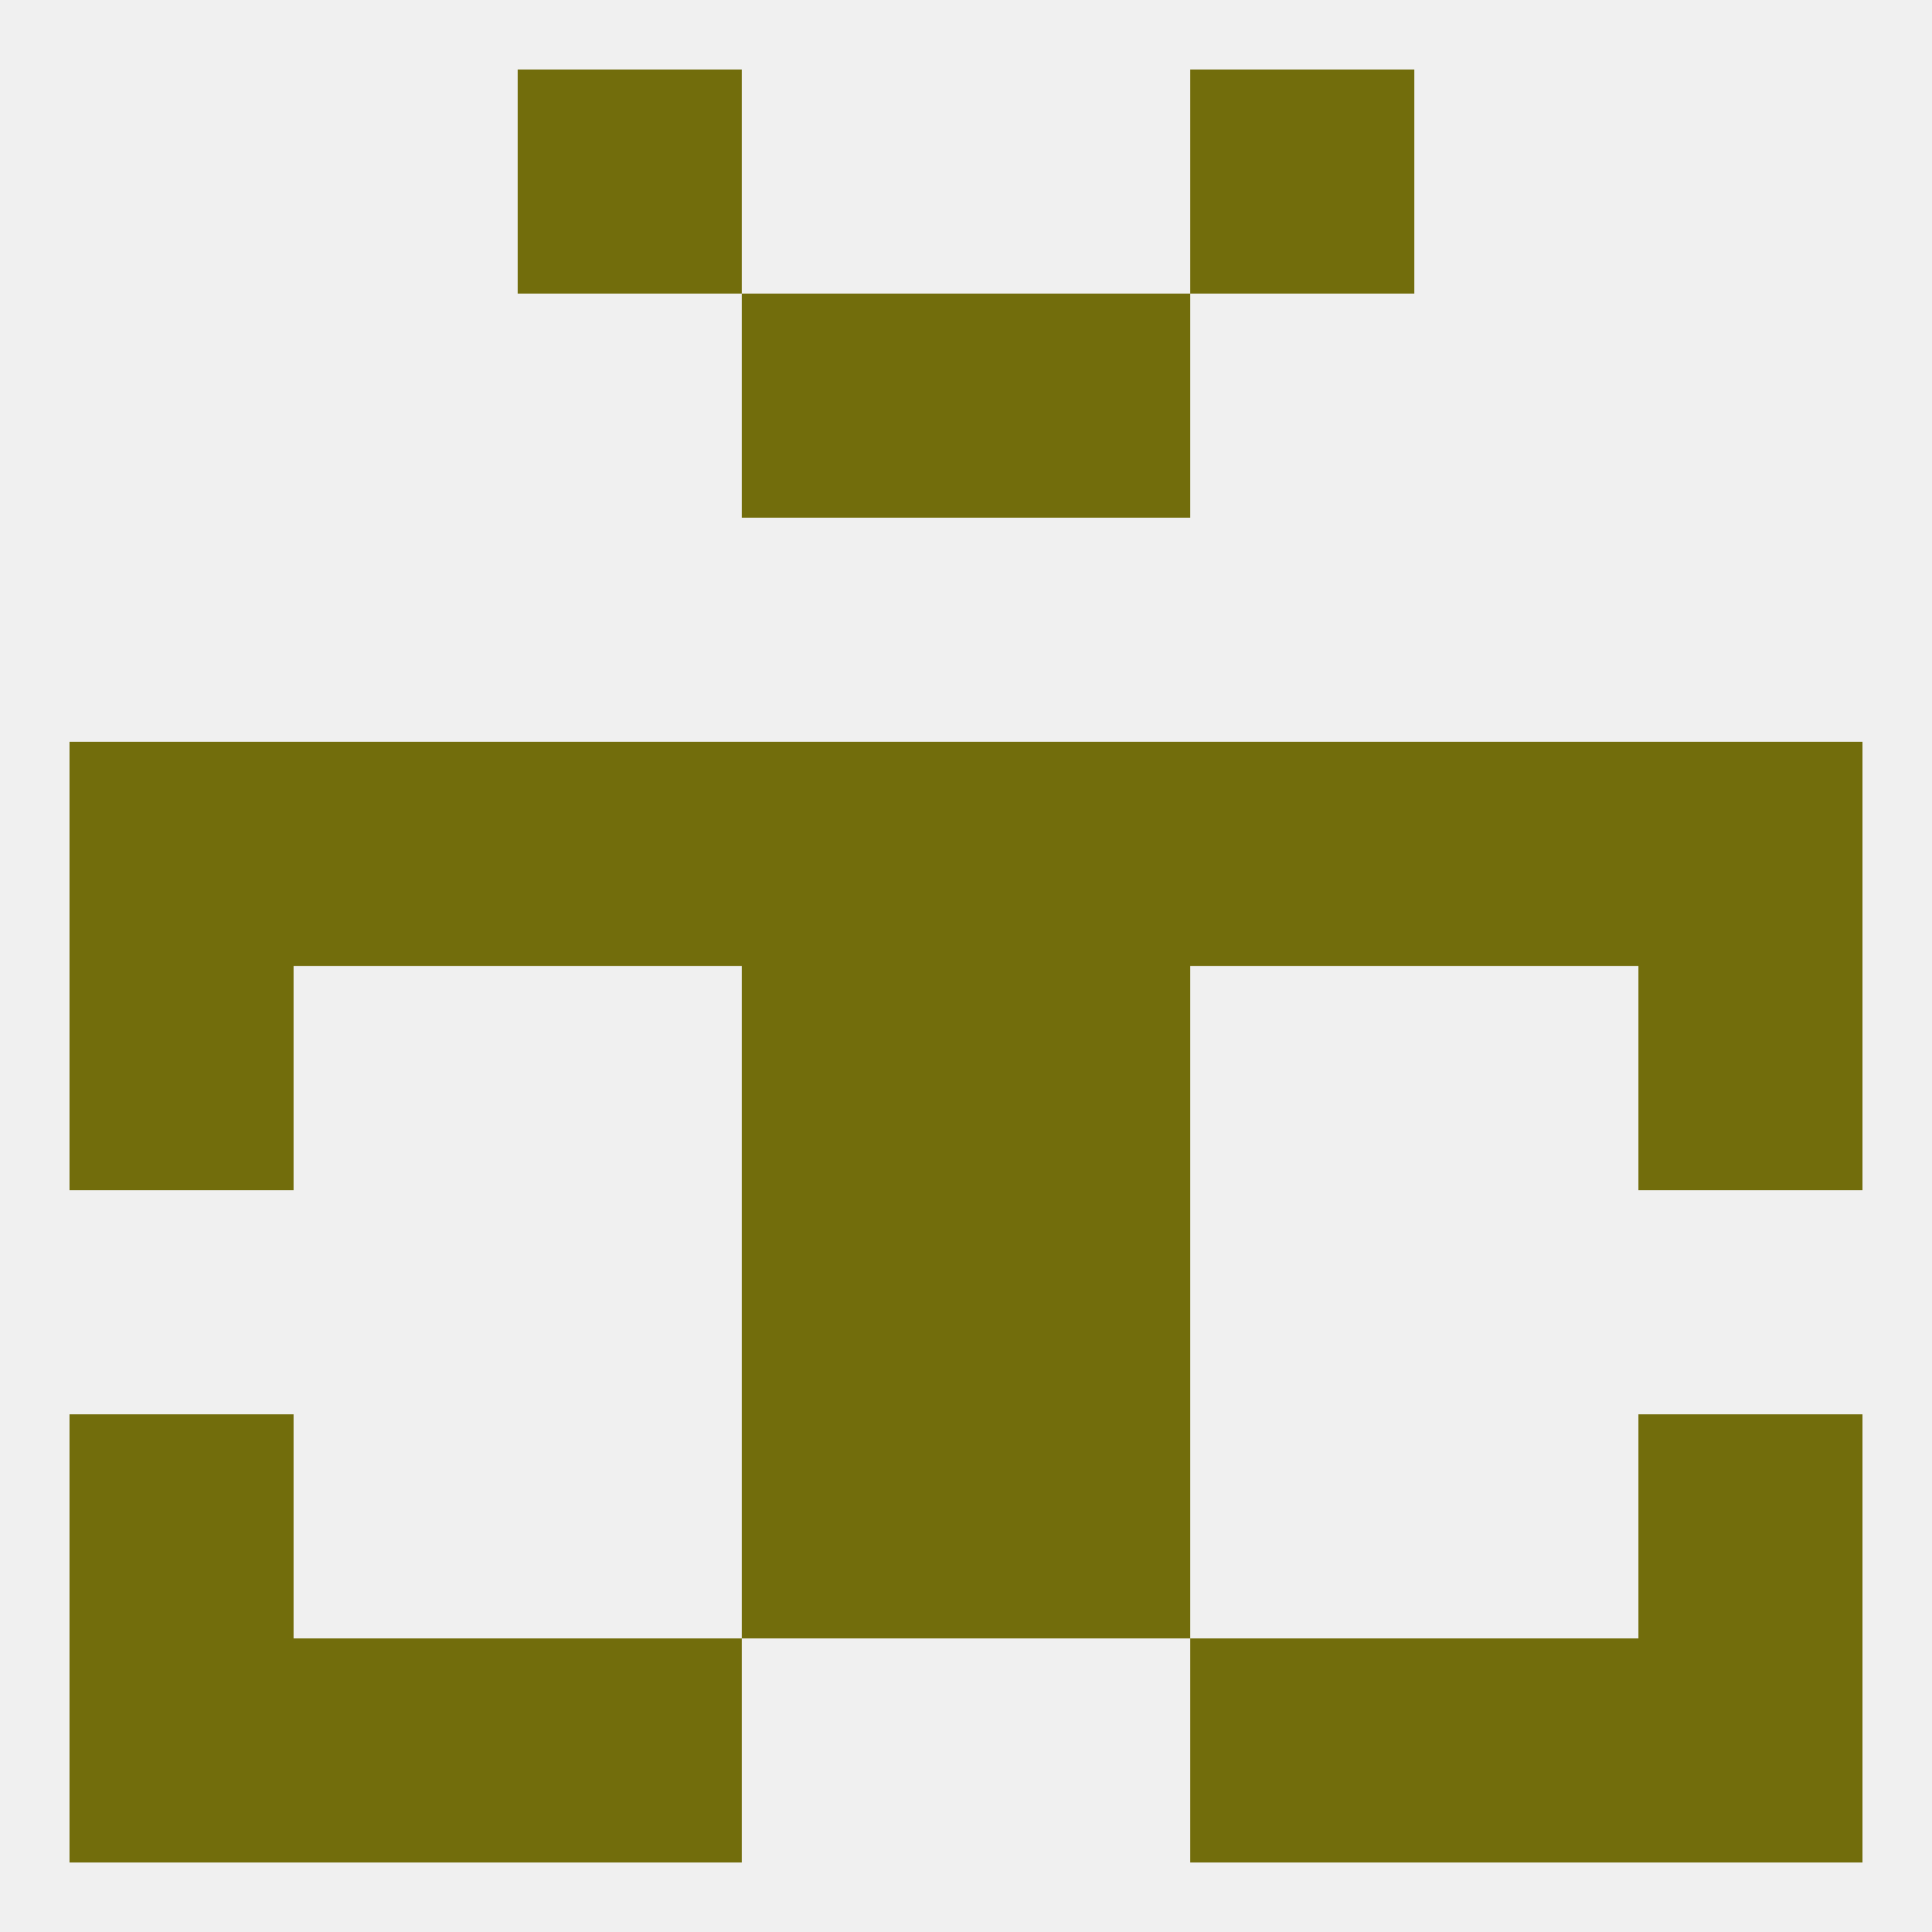
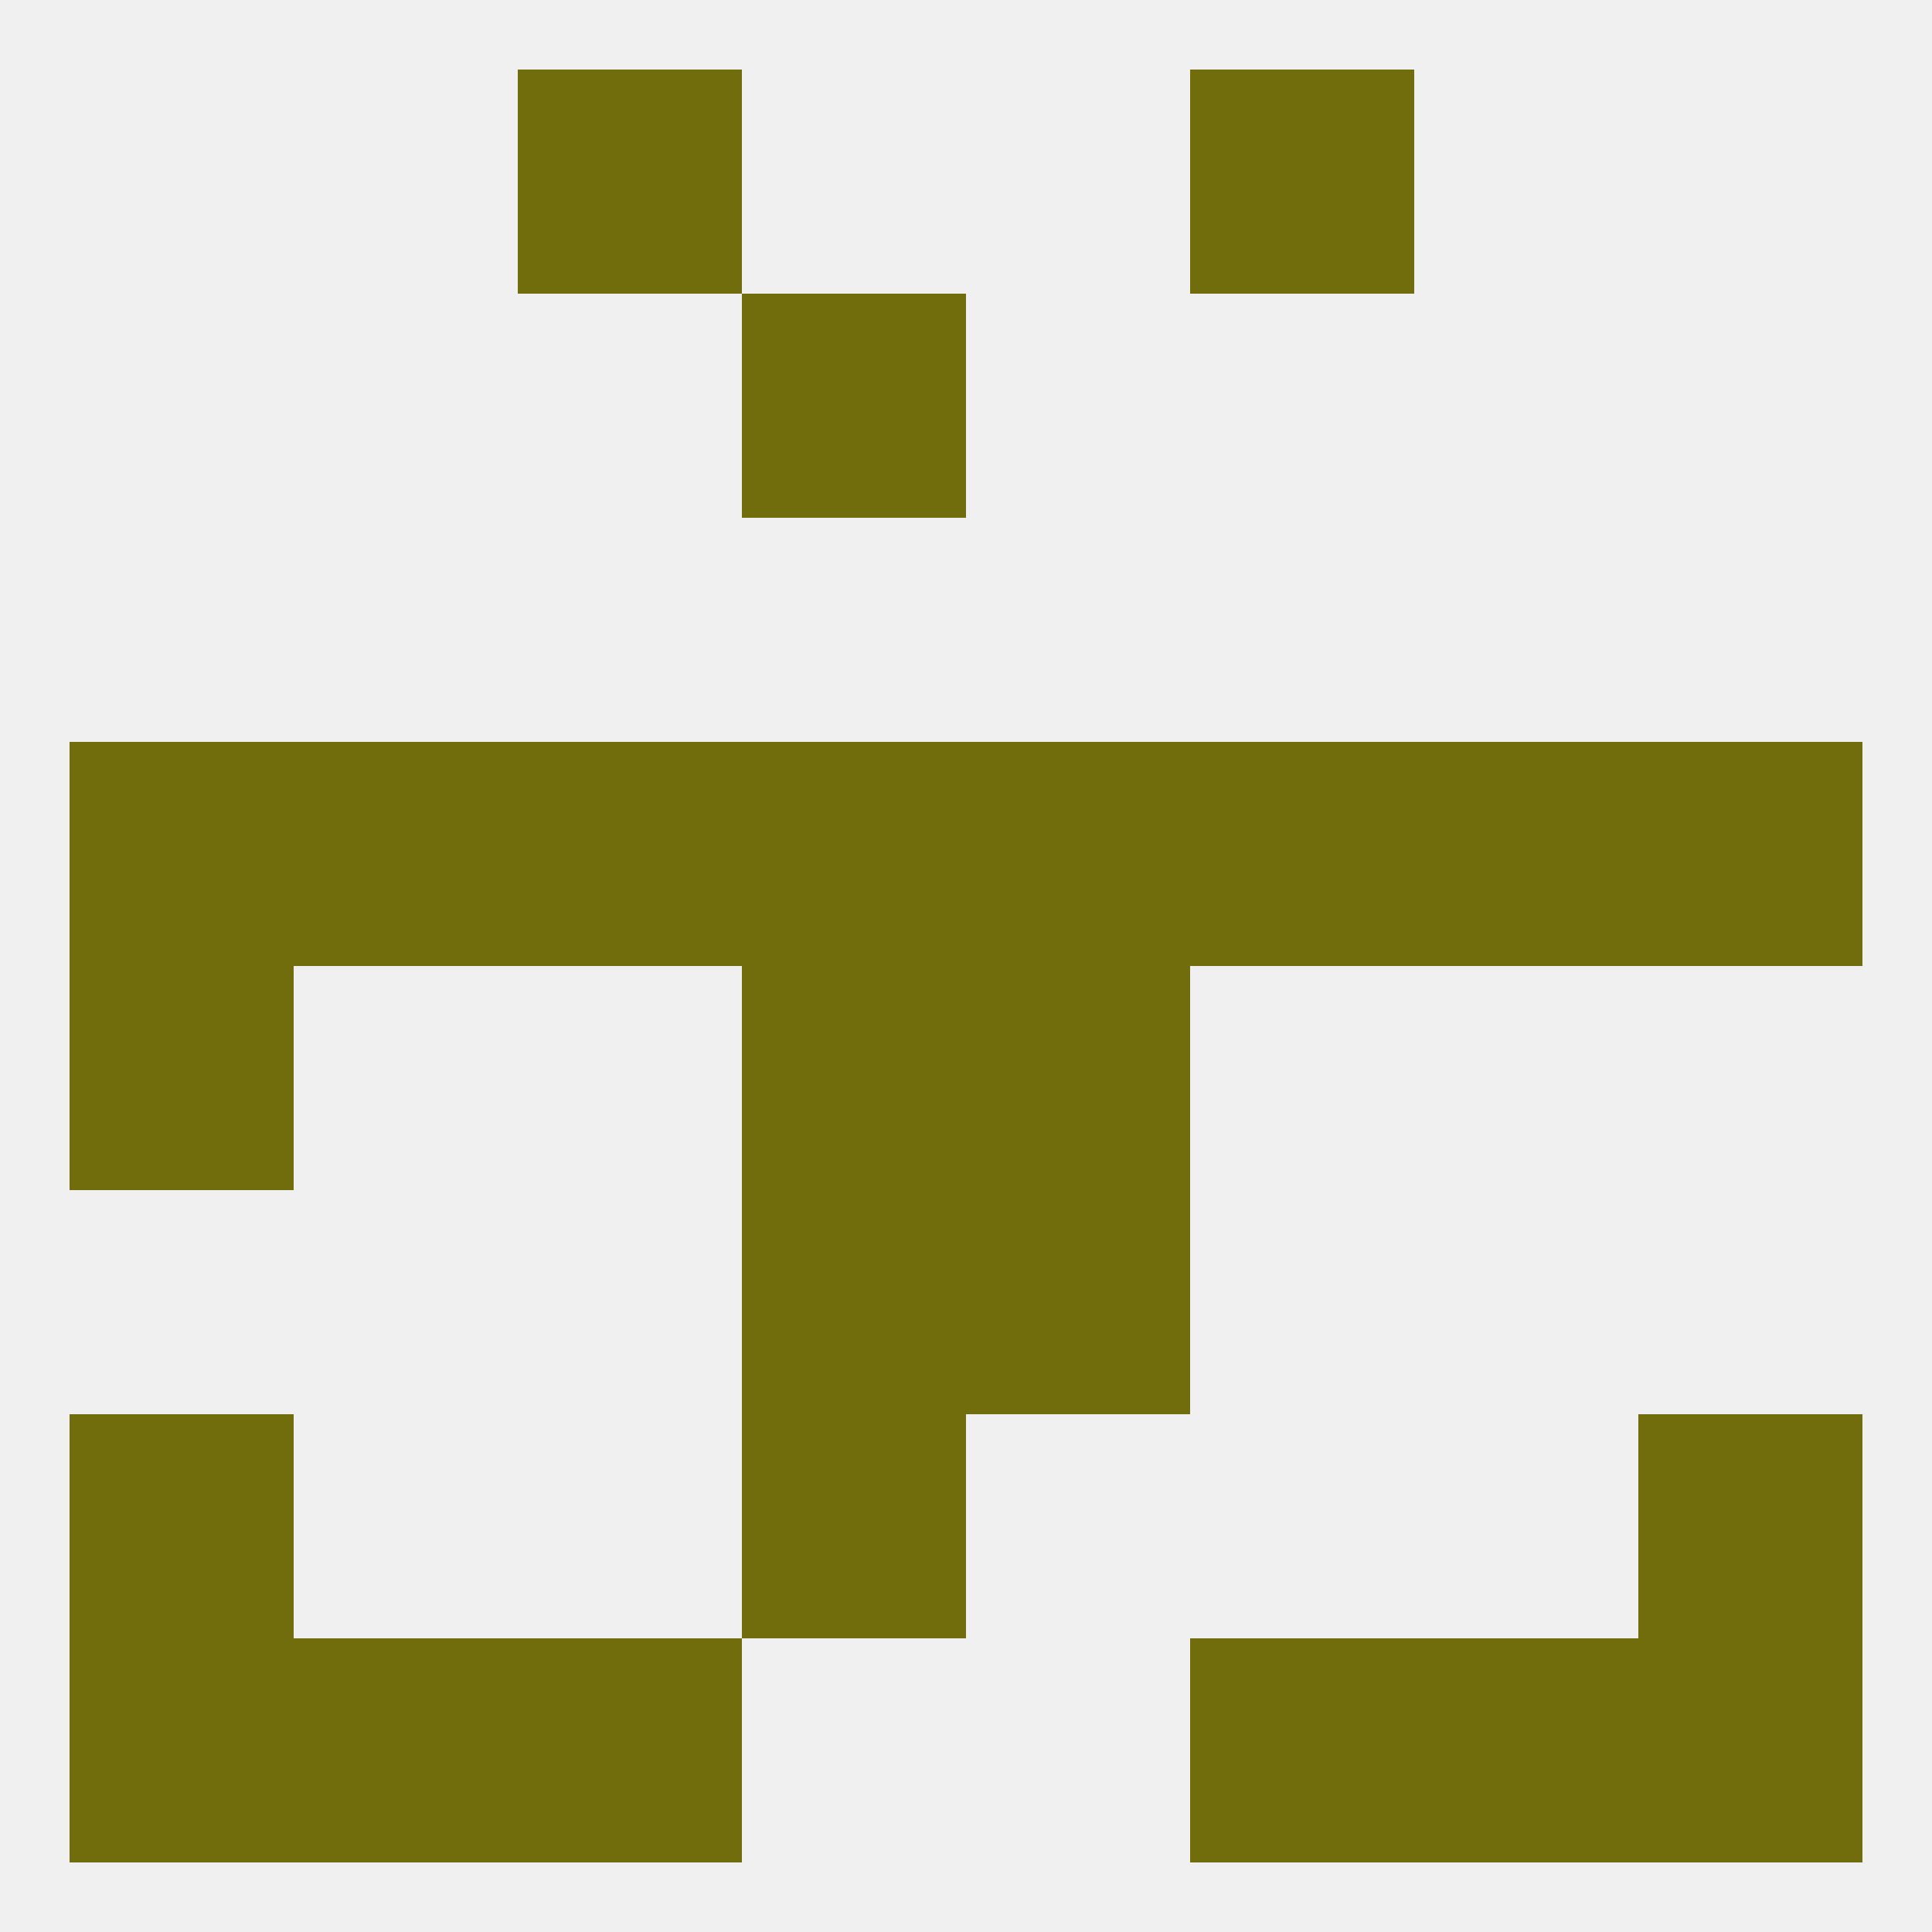
<svg xmlns="http://www.w3.org/2000/svg" version="1.1" baseprofile="full" width="250" height="250" viewBox="0 0 250 250">
  <rect width="100%" height="100%" fill="rgba(240,240,240,255)" />
  <rect x="67" y="9" width="29" height="29" fill="rgba(114,109,12,255)" />
  <rect x="154" y="9" width="29" height="29" fill="rgba(114,109,12,255)" />
  <rect x="96" y="38" width="29" height="29" fill="rgba(114,109,12,255)" />
-   <rect x="125" y="38" width="29" height="29" fill="rgba(114,109,12,255)" />
  <rect x="9" y="125" width="29" height="29" fill="rgba(114,109,12,255)" />
-   <rect x="212" y="125" width="29" height="29" fill="rgba(114,109,12,255)" />
  <rect x="96" y="125" width="29" height="29" fill="rgba(114,109,12,255)" />
  <rect x="125" y="125" width="29" height="29" fill="rgba(114,109,12,255)" />
  <rect x="212" y="96" width="29" height="29" fill="rgba(114,109,12,255)" />
  <rect x="38" y="96" width="29" height="29" fill="rgba(114,109,12,255)" />
  <rect x="183" y="96" width="29" height="29" fill="rgba(114,109,12,255)" />
  <rect x="96" y="96" width="29" height="29" fill="rgba(114,109,12,255)" />
  <rect x="125" y="96" width="29" height="29" fill="rgba(114,109,12,255)" />
  <rect x="67" y="96" width="29" height="29" fill="rgba(114,109,12,255)" />
  <rect x="154" y="96" width="29" height="29" fill="rgba(114,109,12,255)" />
  <rect x="9" y="96" width="29" height="29" fill="rgba(114,109,12,255)" />
  <rect x="96" y="154" width="29" height="29" fill="rgba(114,109,12,255)" />
  <rect x="125" y="154" width="29" height="29" fill="rgba(114,109,12,255)" />
  <rect x="96" y="183" width="29" height="29" fill="rgba(114,109,12,255)" />
-   <rect x="125" y="183" width="29" height="29" fill="rgba(114,109,12,255)" />
  <rect x="9" y="183" width="29" height="29" fill="rgba(114,109,12,255)" />
  <rect x="212" y="183" width="29" height="29" fill="rgba(114,109,12,255)" />
  <rect x="9" y="212" width="29" height="29" fill="rgba(114,109,12,255)" />
  <rect x="212" y="212" width="29" height="29" fill="rgba(114,109,12,255)" />
  <rect x="38" y="212" width="29" height="29" fill="rgba(114,109,12,255)" />
  <rect x="183" y="212" width="29" height="29" fill="rgba(114,109,12,255)" />
  <rect x="67" y="212" width="29" height="29" fill="rgba(114,109,12,255)" />
  <rect x="154" y="212" width="29" height="29" fill="rgba(114,109,12,255)" />
</svg>